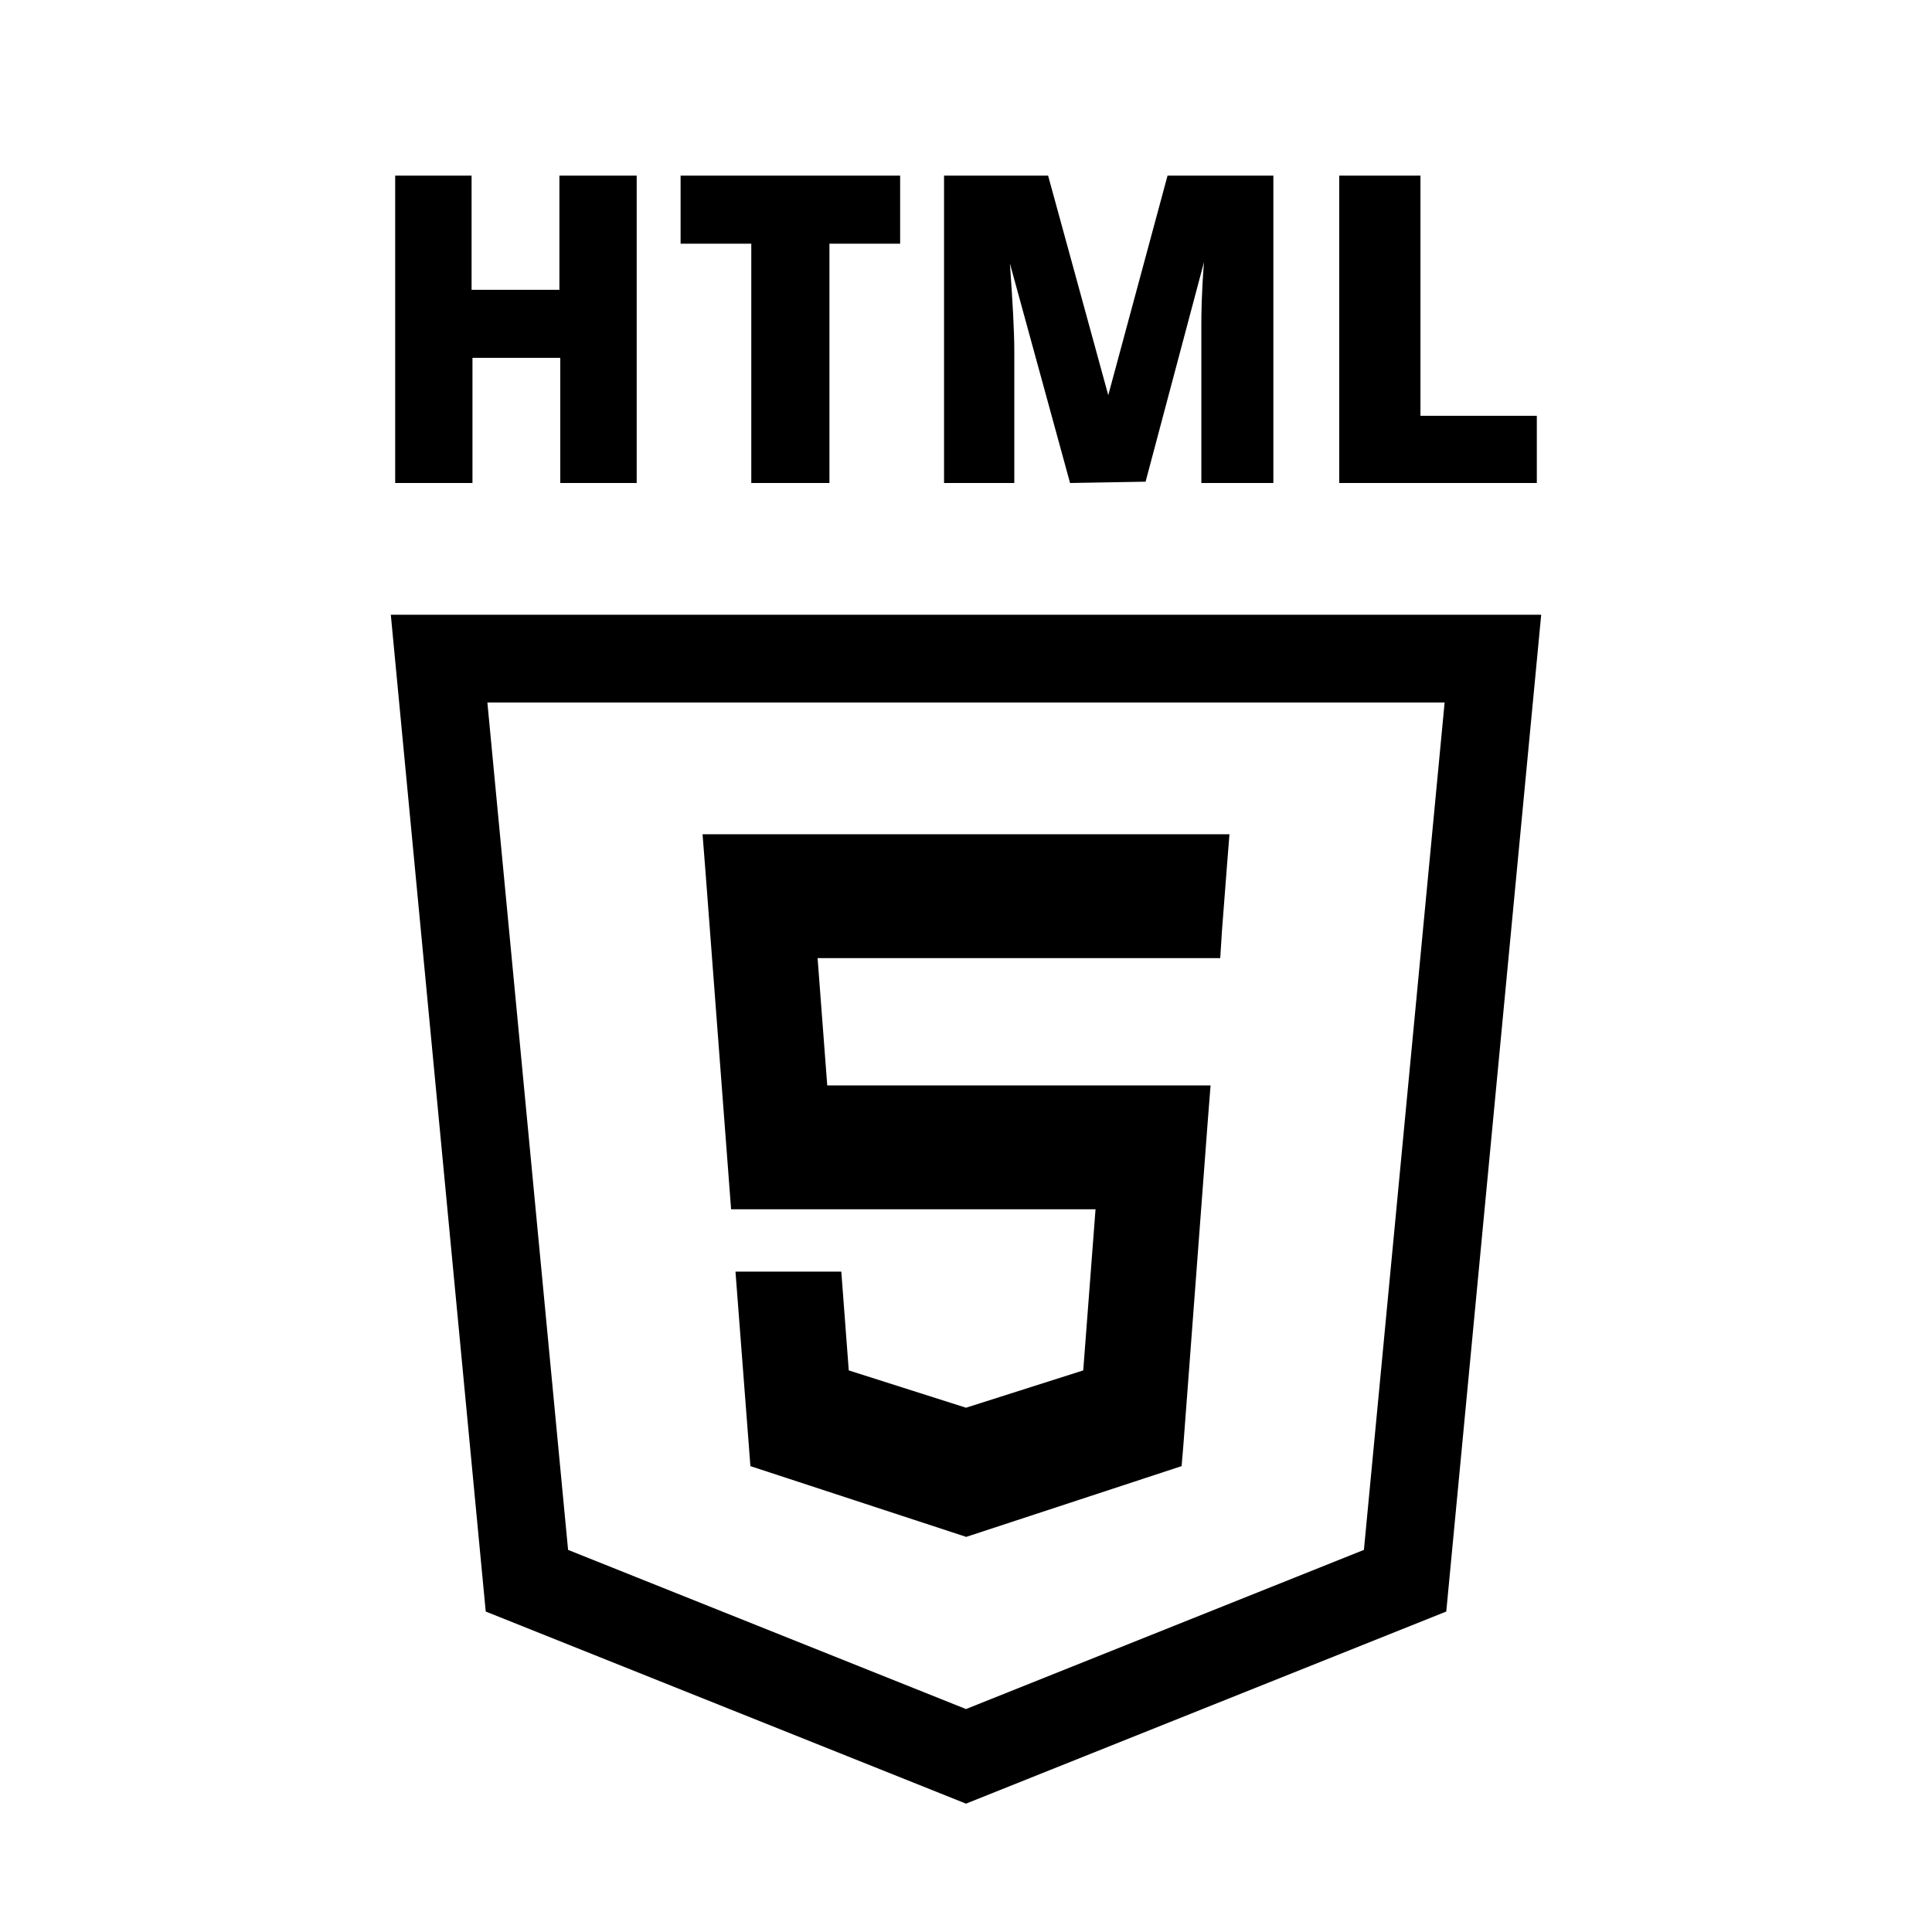
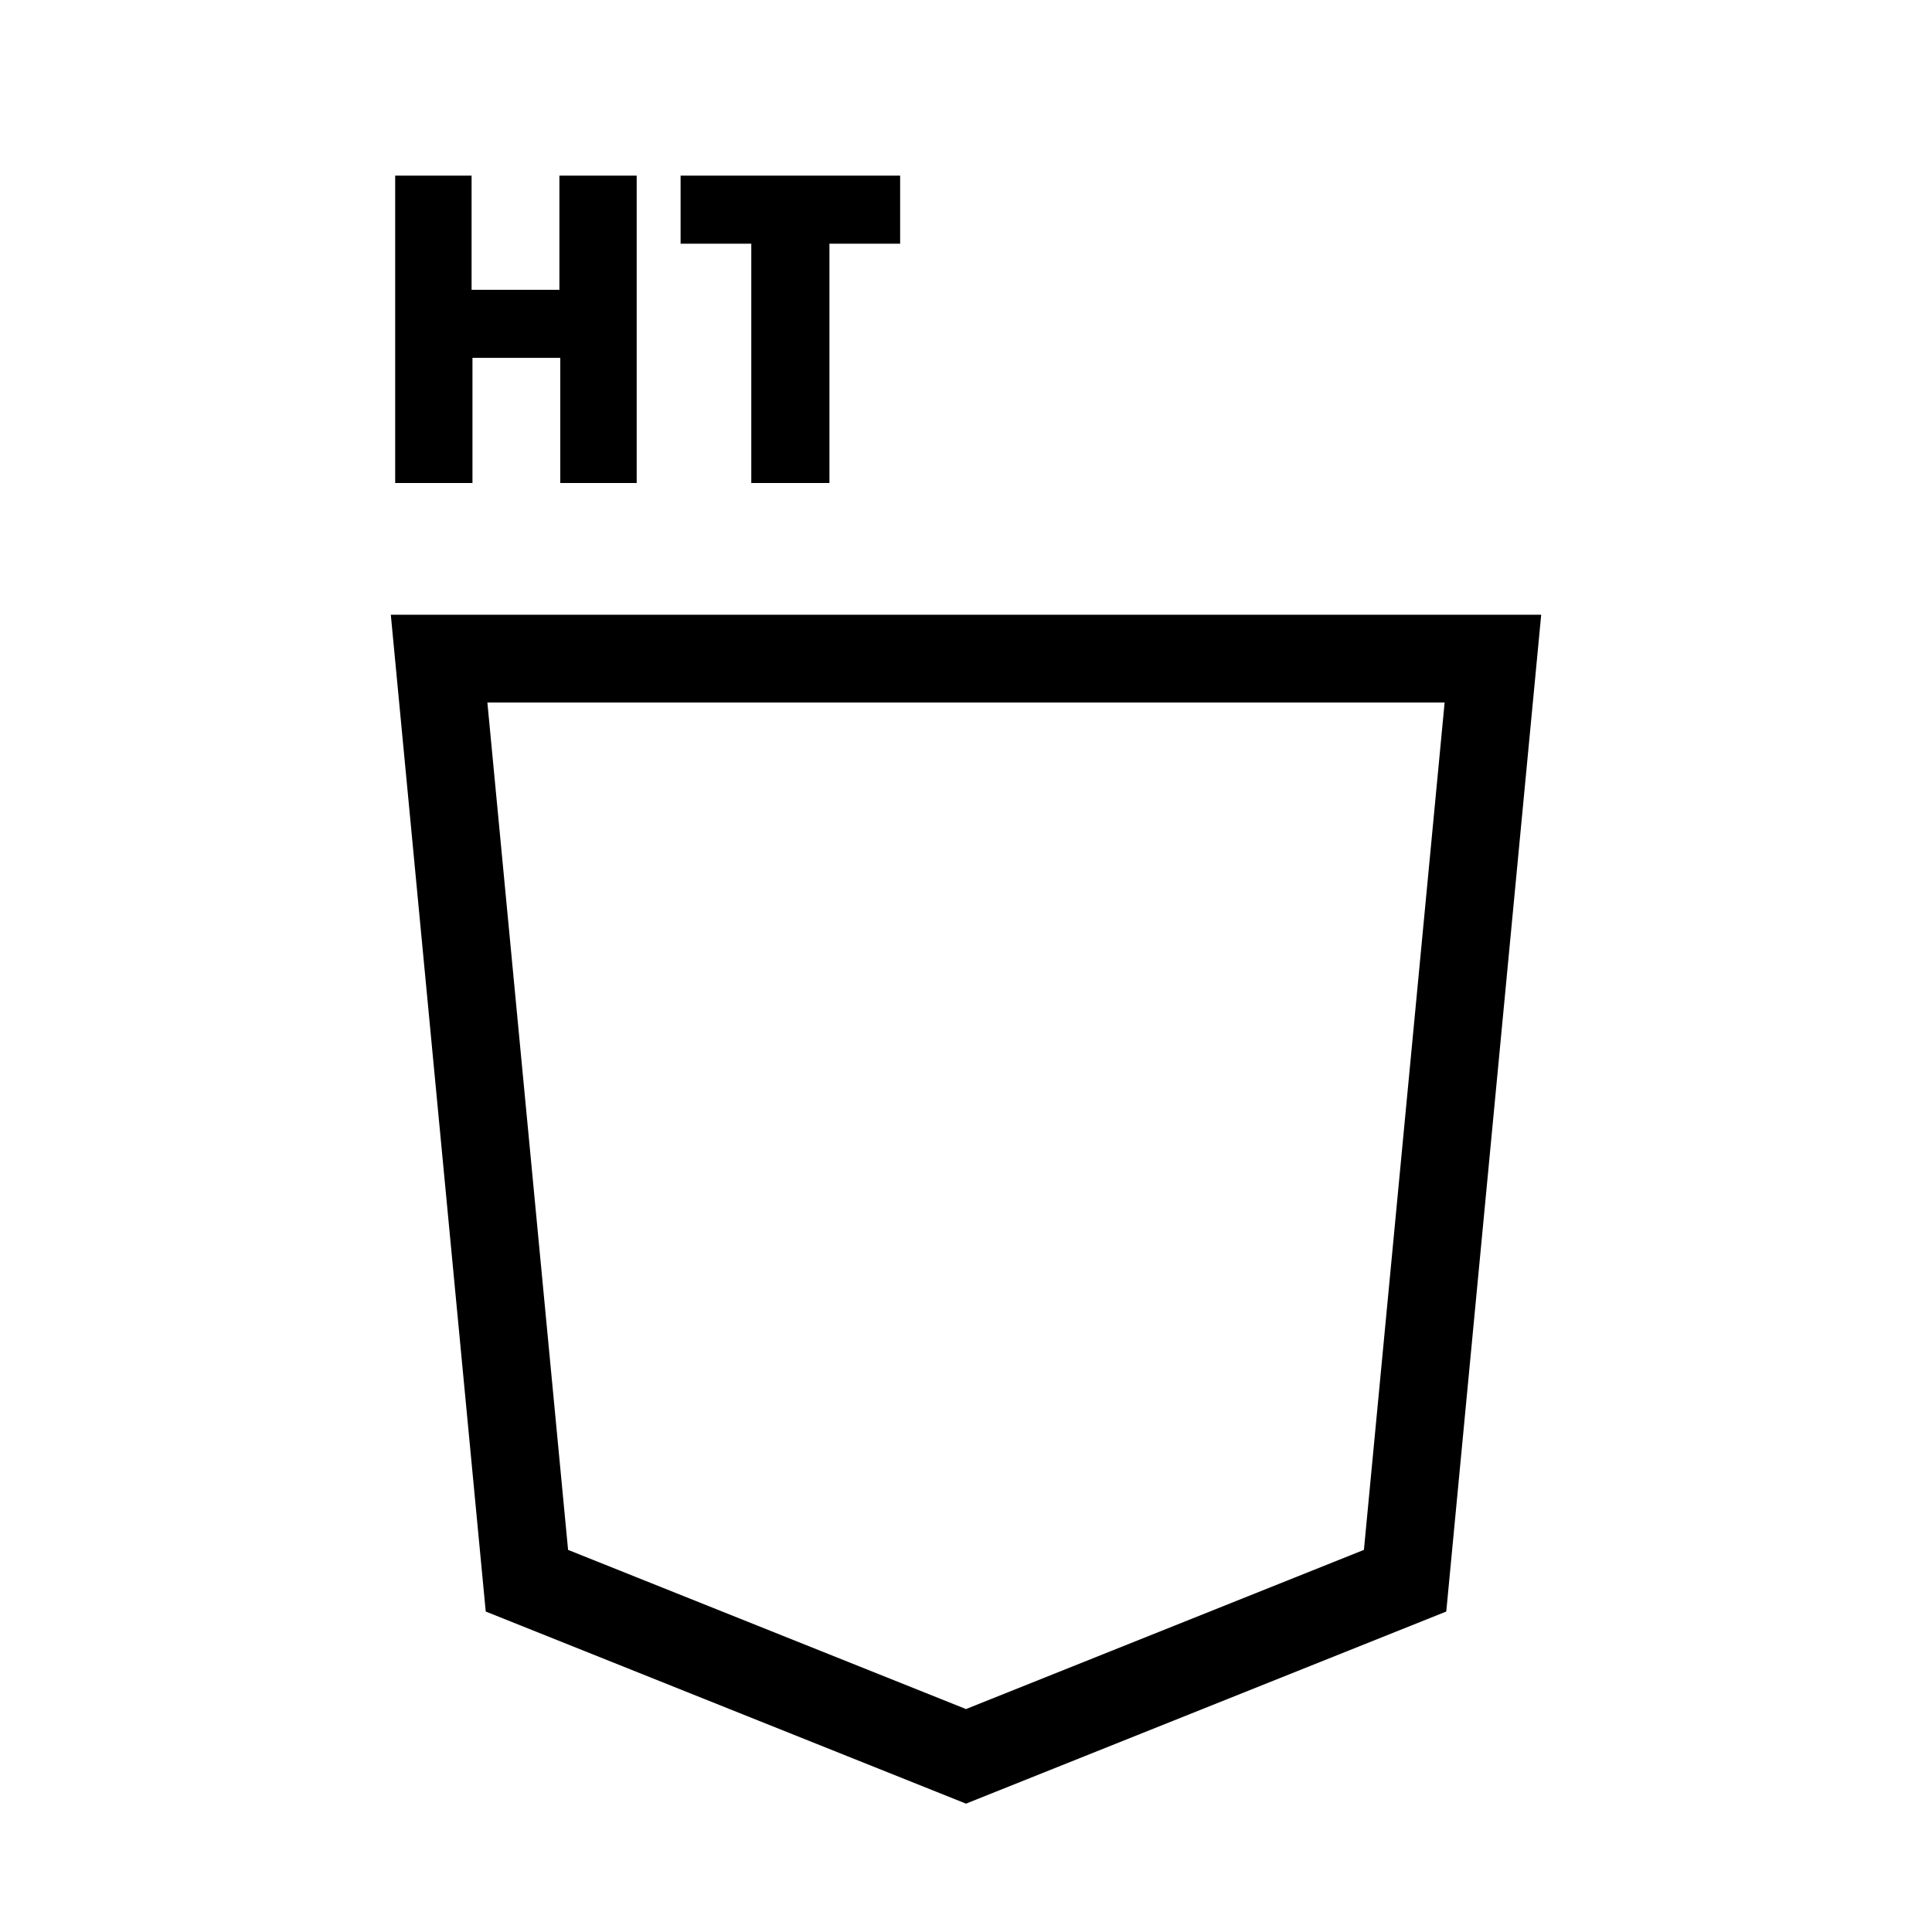
<svg xmlns="http://www.w3.org/2000/svg" width="44" height="44" viewBox="0 0 44 44">
  <defs>
    <style>.cls-1,.cls-2{fill:none;}.cls-2{stroke:#000;stroke-miterlimit:10;stroke-width:2px;}</style>
  </defs>
  <g id="Layer_2" data-name="Layer 2">
    <g id="_44" data-name="44">
-       <rect class="cls-1" width="44" height="44" />
      <path class="cls-2" d="M22,40,12,36,10,15H34L32,36Z" />
      <path d="M14.5,11H12.76V8.15h-2V11H9V4h1.74V6.6h2V4H14.5Z" />
      <path d="M18.89,11H17.11V5.55H15.5V4h5V5.55H18.89Z" />
-       <path d="M24.37,11,23,6h0c.06.86.1,1.52.1,2v3H21.5V4h2.37l1.37,5h0l1.35-5H29v7H27.36V7.93c0-.16,0-.34,0-.53s0-.67.06-1.43h0l-1.33,5Z" />
-       <path d="M30.5,11V4h1.85V9.47H35V11Z" />
-       <polygon points="22.01 19 22 19 16 19 16.06 19.76 16.65 27.54 22 27.54 22.01 27.54 24.95 27.54 24.67 31.21 22 32.06 22 32.06 22 32.06 19.33 31.21 19.16 28.96 17.86 28.96 16.75 28.96 17.09 33.39 22 35 22.01 35 22.01 35 26.91 33.39 26.95 32.92 27.51 25.48 27.57 24.72 26.92 24.72 22.01 24.72 22 24.72 18.84 24.72 18.62 21.82 22 21.82 22.01 21.82 27.78 21.82 27.79 21.82 27.83 21.19 27.94 19.76 28 19 22.01 19" />
    </g>
  </g>
</svg>